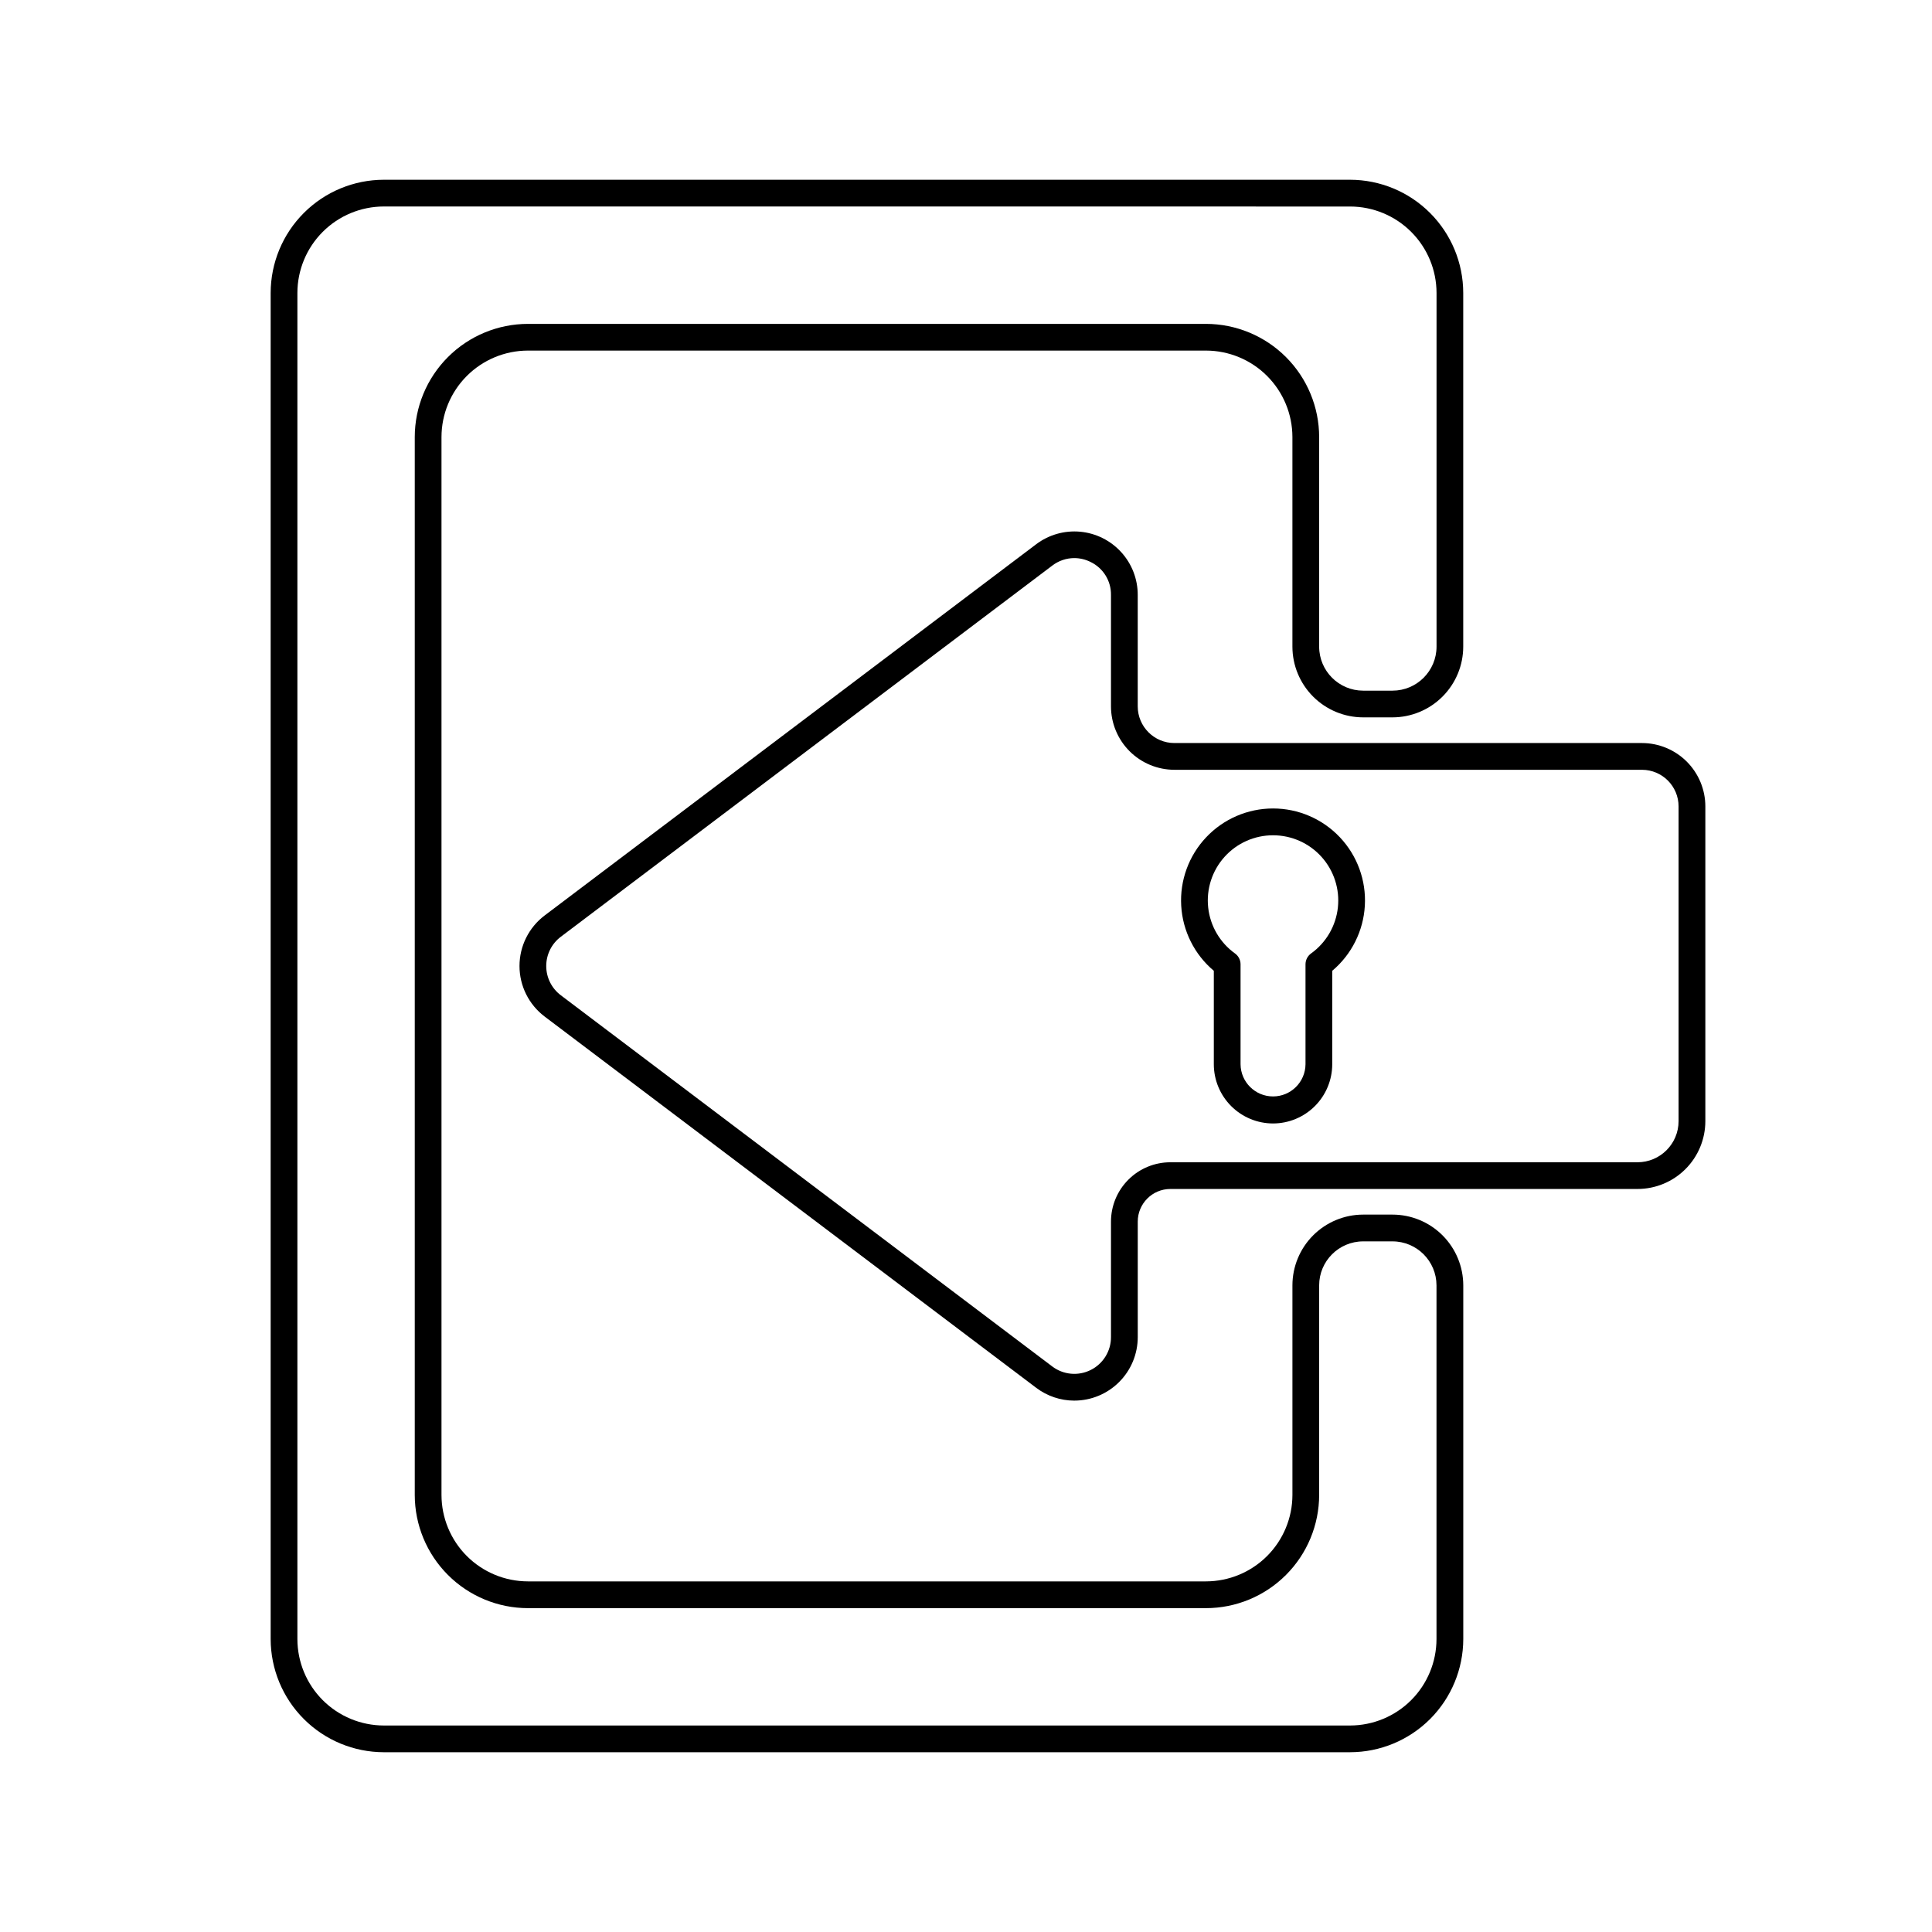
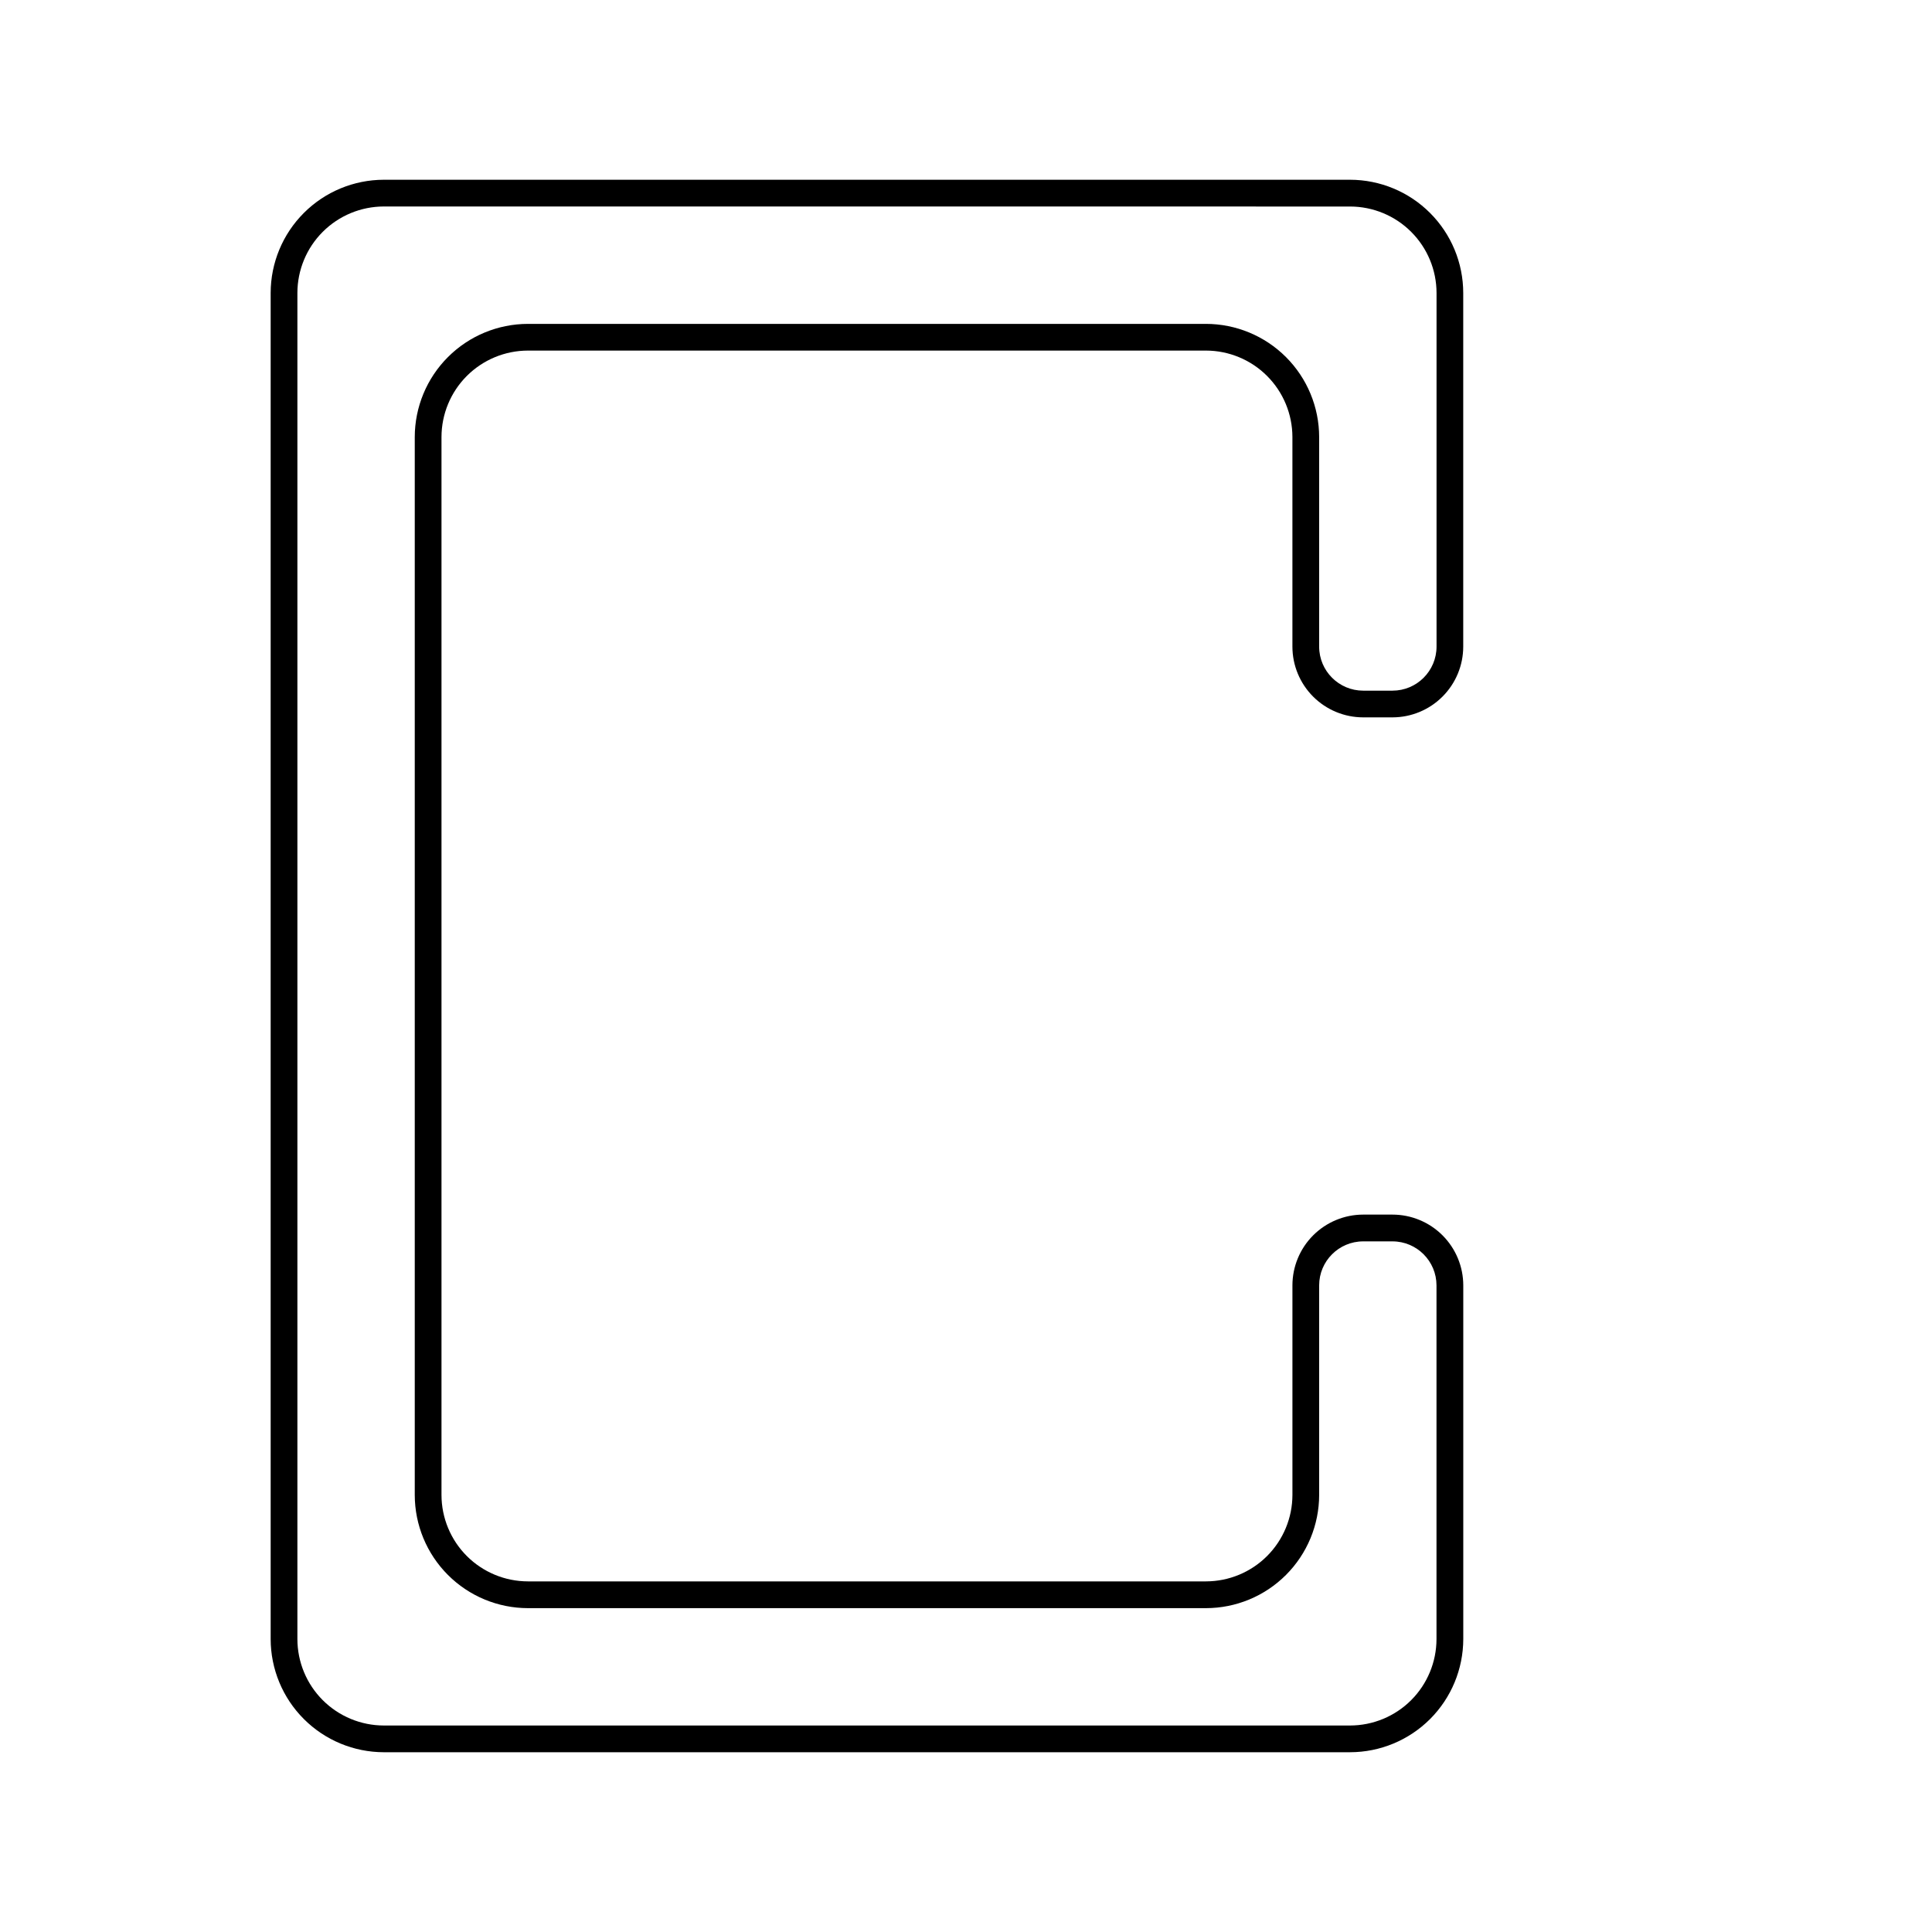
<svg xmlns="http://www.w3.org/2000/svg" fill="#000000" width="800px" height="800px" version="1.1" viewBox="144 144 512 512">
  <g>
    <path d="m501.78 608.36h-256.06c-7.949-0.012-15.574-3.172-21.195-8.797-5.625-5.621-8.785-13.246-8.797-21.195v-356.74c0.012-7.949 3.172-15.574 8.797-21.195 5.621-5.625 13.246-8.785 21.195-8.797h256.06c7.953 0.012 15.574 3.172 21.195 8.797 5.625 5.621 8.789 13.246 8.797 21.195v93.734c-0.004 4.969-1.98 9.734-5.496 13.246-3.512 3.516-8.277 5.492-13.246 5.5h-7.781c-4.969-0.004-9.734-1.98-13.25-5.496s-5.492-8.281-5.496-13.25v-55.547c-0.008-6.07-2.426-11.895-6.719-16.188-4.293-4.297-10.117-6.711-16.188-6.719h-179.69c-6.074 0.008-11.895 2.422-16.191 6.719-4.293 4.293-6.707 10.117-6.715 16.188v280.36c0.008 6.074 2.422 11.895 6.715 16.191 4.297 4.293 10.117 6.707 16.191 6.715h179.69c6.074-0.008 11.898-2.422 16.191-6.715 4.293-4.297 6.711-10.117 6.719-16.191v-55.543c0.004-4.973 1.98-9.738 5.496-13.254 3.516-3.512 8.281-5.492 13.25-5.496h7.777c4.973 0.004 9.738 1.98 13.254 5.496 3.516 3.516 5.492 8.281 5.5 13.254v93.73c-0.012 7.953-3.176 15.578-8.797 21.203-5.625 5.621-13.25 8.785-21.203 8.793zm-256.06-409.64c-6.074 0.008-11.895 2.426-16.188 6.719-4.297 4.293-6.711 10.117-6.719 16.191v356.74c0.008 6.074 2.422 11.895 6.719 16.191 4.293 4.293 10.113 6.707 16.188 6.715h256.06c6.074-0.008 11.895-2.422 16.191-6.715 4.293-4.297 6.707-10.117 6.715-16.191v-93.73c-0.004-6.438-5.219-11.656-11.656-11.664h-7.781c-6.438 0.008-11.656 5.223-11.66 11.664v55.543c-0.012 7.953-3.176 15.574-8.797 21.195-5.621 5.625-13.246 8.789-21.195 8.797h-179.69c-7.953-0.008-15.574-3.172-21.199-8.797-5.621-5.621-8.785-13.242-8.793-21.195v-280.36c0.008-7.949 3.172-15.574 8.793-21.195 5.625-5.625 13.246-8.785 21.199-8.797h179.69c7.953 0.012 15.574 3.172 21.199 8.797 5.621 5.621 8.785 13.246 8.793 21.195v55.547c0.008 6.438 5.227 11.656 11.664 11.66h7.777c6.441-0.004 11.66-5.223 11.668-11.664v-93.73c-0.008-6.074-2.422-11.895-6.719-16.188-4.293-4.297-10.117-6.711-16.188-6.719z" />
-     <path d="m428.7 515.18c-3.652-0.004-7.203-1.203-10.113-3.41l-130.22-98.352c-4.215-3.172-6.695-8.141-6.695-13.418 0-5.273 2.481-10.242 6.695-13.414l130.22-98.348c3.344-2.527 7.508-3.715 11.68-3.328s8.047 2.32 10.867 5.418c2.82 3.098 4.383 7.137 4.375 11.324v29.543c0.008 5.367 4.356 9.715 9.719 9.719h123.94c4.449 0.012 8.715 1.785 11.855 4.934 3.144 3.152 4.91 7.422 4.91 11.871v83.398c-0.004 4.766-1.898 9.332-5.269 12.703s-7.938 5.266-12.703 5.269h-123.81c-4.766 0.008-8.629 3.871-8.637 8.637v30.621c0 4.461-1.77 8.738-4.922 11.891-3.148 3.156-7.422 4.934-11.883 4.938zm-0.02-223.28c-2.109 0.008-4.156 0.711-5.828 1.996l-130.22 98.348c-2.441 1.832-3.875 4.707-3.875 7.758 0 3.055 1.434 5.926 3.875 7.762l130.22 98.355c2.941 2.227 6.891 2.594 10.191 0.945 3.301-1.645 5.387-5.019 5.379-8.707v-30.621c0.004-4.172 1.66-8.168 4.609-11.113 2.945-2.949 6.941-4.606 11.109-4.609h123.81c6.012-0.008 10.883-4.879 10.891-10.891v-83.402c0.004-5.356-4.328-9.703-9.684-9.719h-123.93c-4.457-0.004-8.727-1.777-11.879-4.926-3.148-3.152-4.922-7.422-4.926-11.875v-29.547c0.047-3.699-2.047-7.094-5.379-8.711-1.352-0.684-2.848-1.039-4.363-1.043z" />
-     <path d="m481.37 441.73c-4.164-0.004-8.152-1.66-11.094-4.602-2.941-2.941-4.598-6.93-4.602-11.09v-24.766c-5.133-4.316-8.258-10.559-8.641-17.254s2.008-13.25 6.613-18.125c4.606-4.879 11.012-7.641 17.719-7.641s13.117 2.762 17.723 7.641c4.602 4.875 6.996 11.43 6.609 18.125-0.383 6.695-3.508 12.938-8.641 17.254v24.766c-0.004 4.16-1.656 8.148-4.598 11.09-2.941 2.941-6.93 4.598-11.09 4.602zm0-76.371c-4.914-0.004-9.594 2.082-12.871 5.738-3.281 3.656-4.848 8.531-4.316 13.414 0.535 4.883 3.117 9.305 7.109 12.168 0.922 0.664 1.469 1.734 1.469 2.871v26.488c0.043 4.723 3.887 8.527 8.605 8.527 4.723 0 8.562-3.805 8.609-8.527v-26.488c0-1.137 0.547-2.207 1.469-2.871 3.992-2.863 6.574-7.285 7.109-12.168 0.531-4.883-1.039-9.758-4.316-13.414-3.281-3.656-7.961-5.742-12.871-5.738z" />
  </g>
</svg>